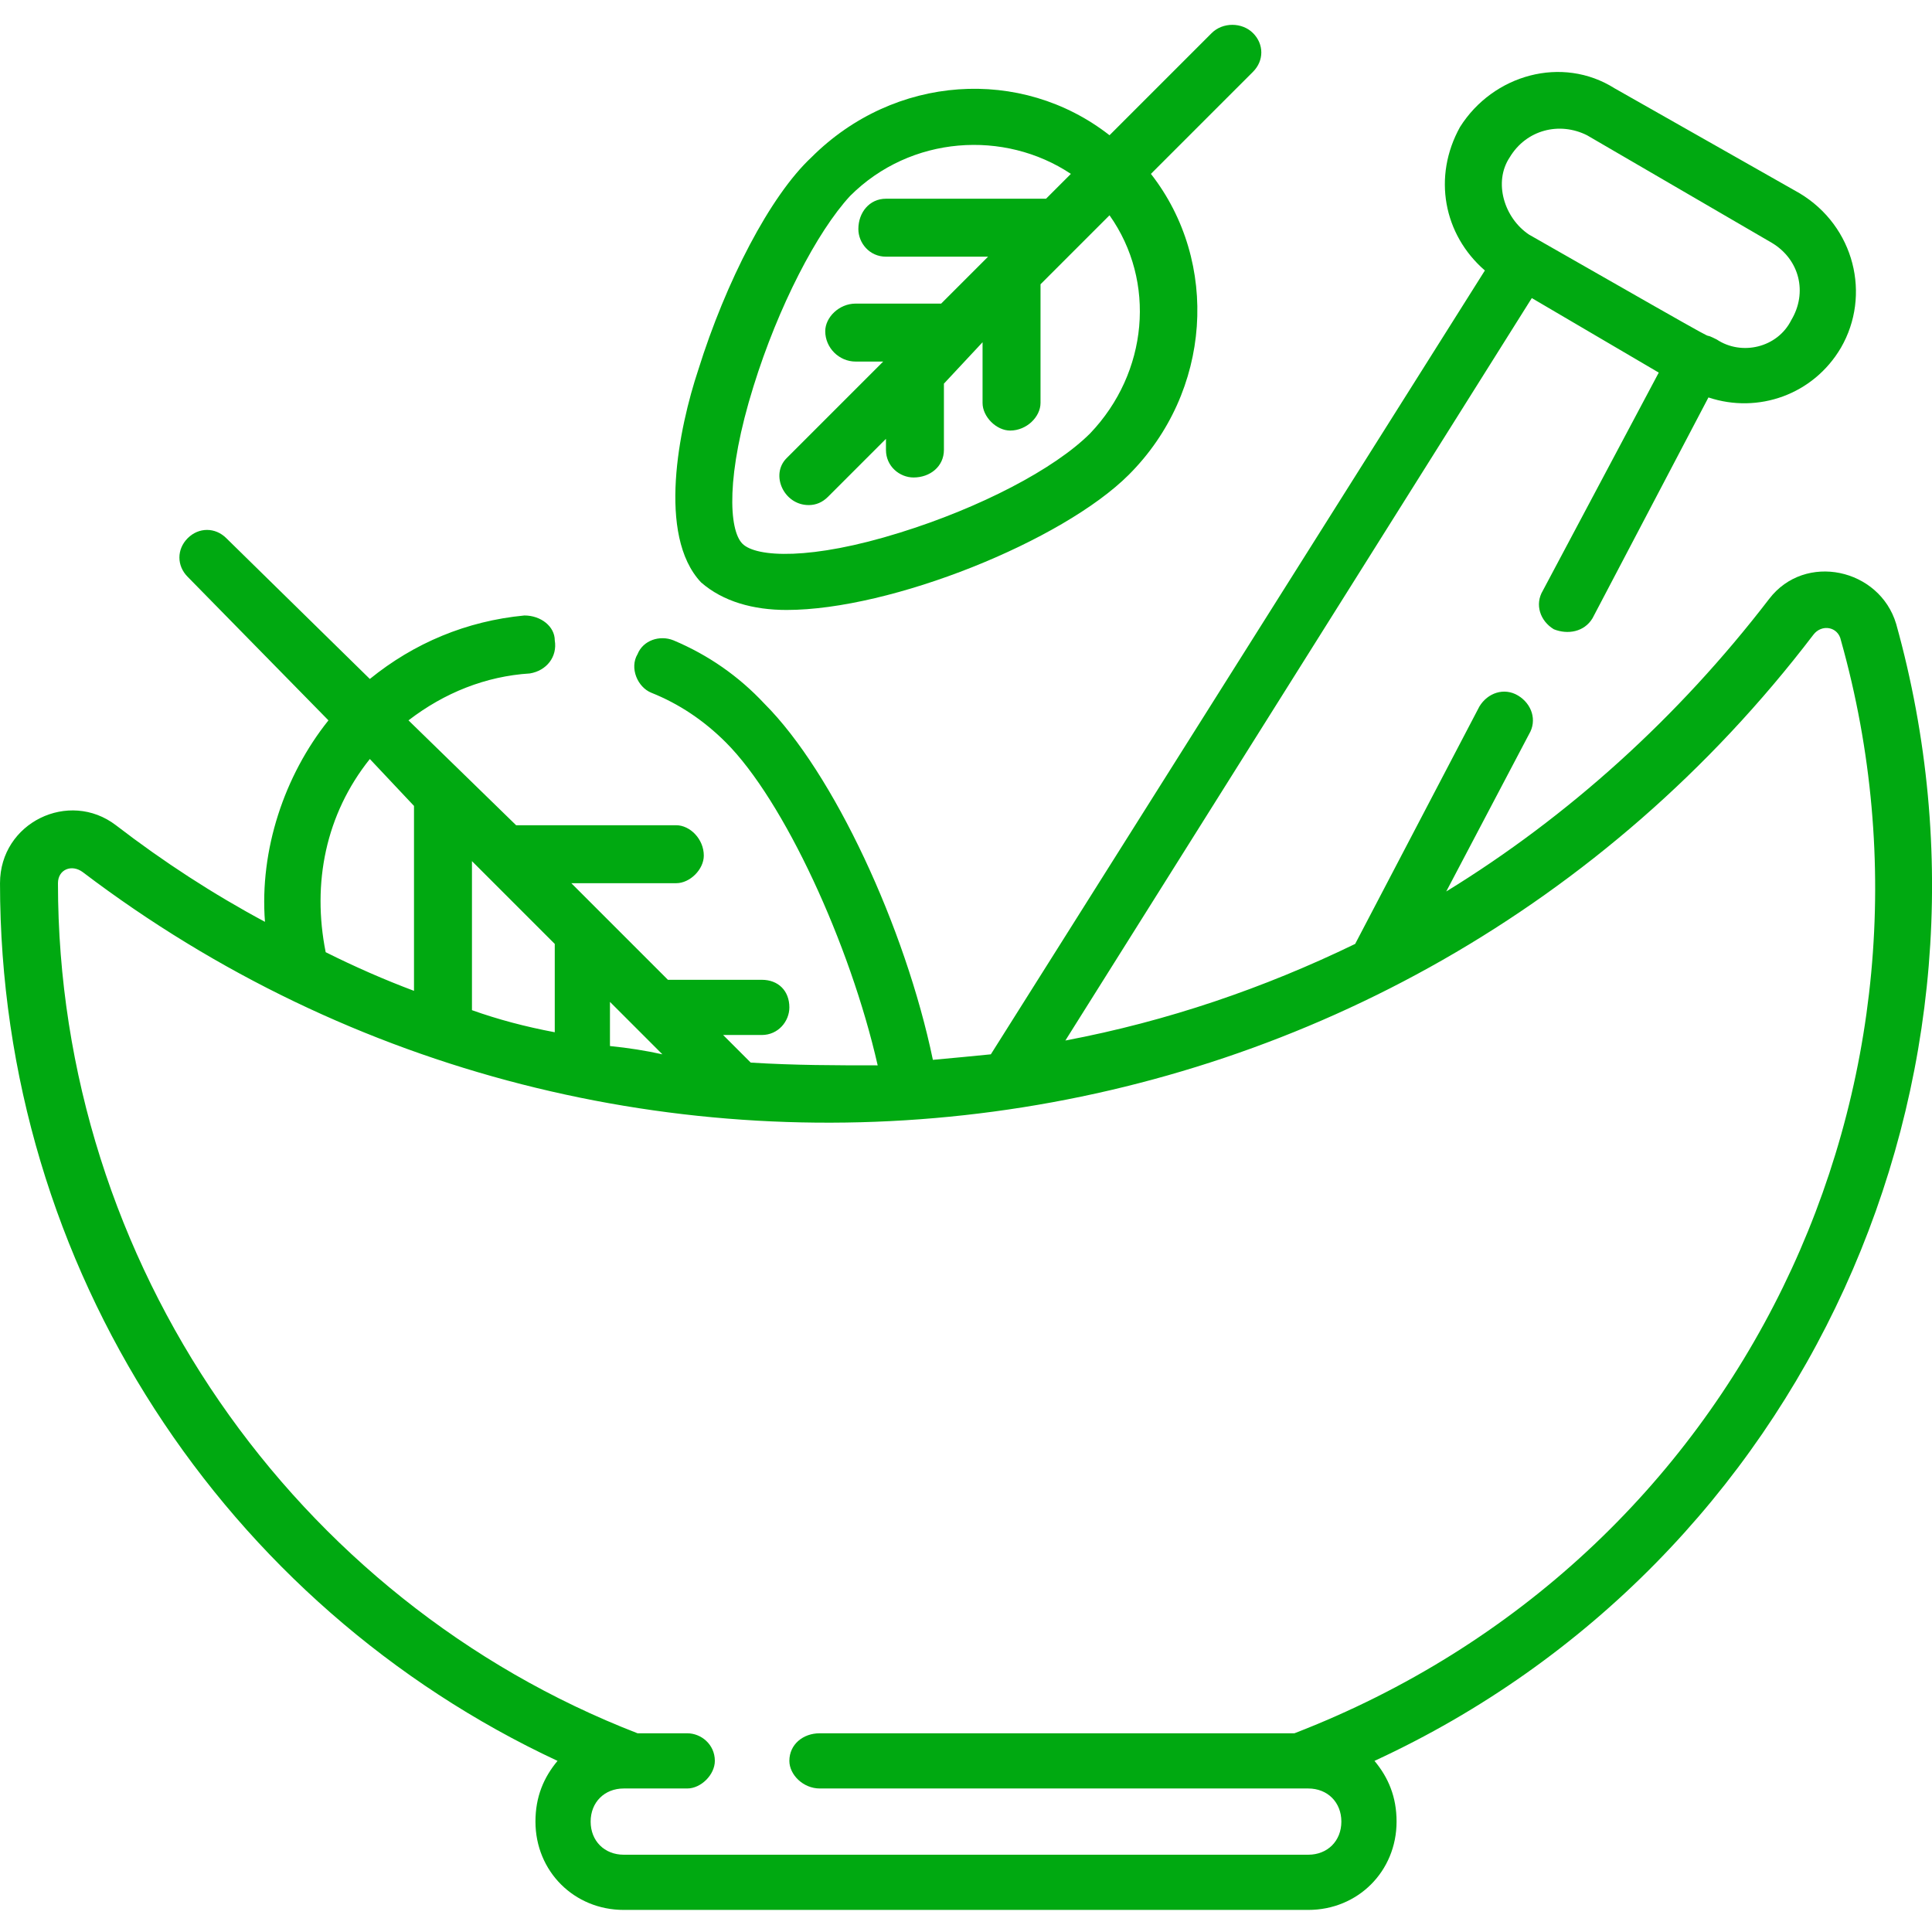
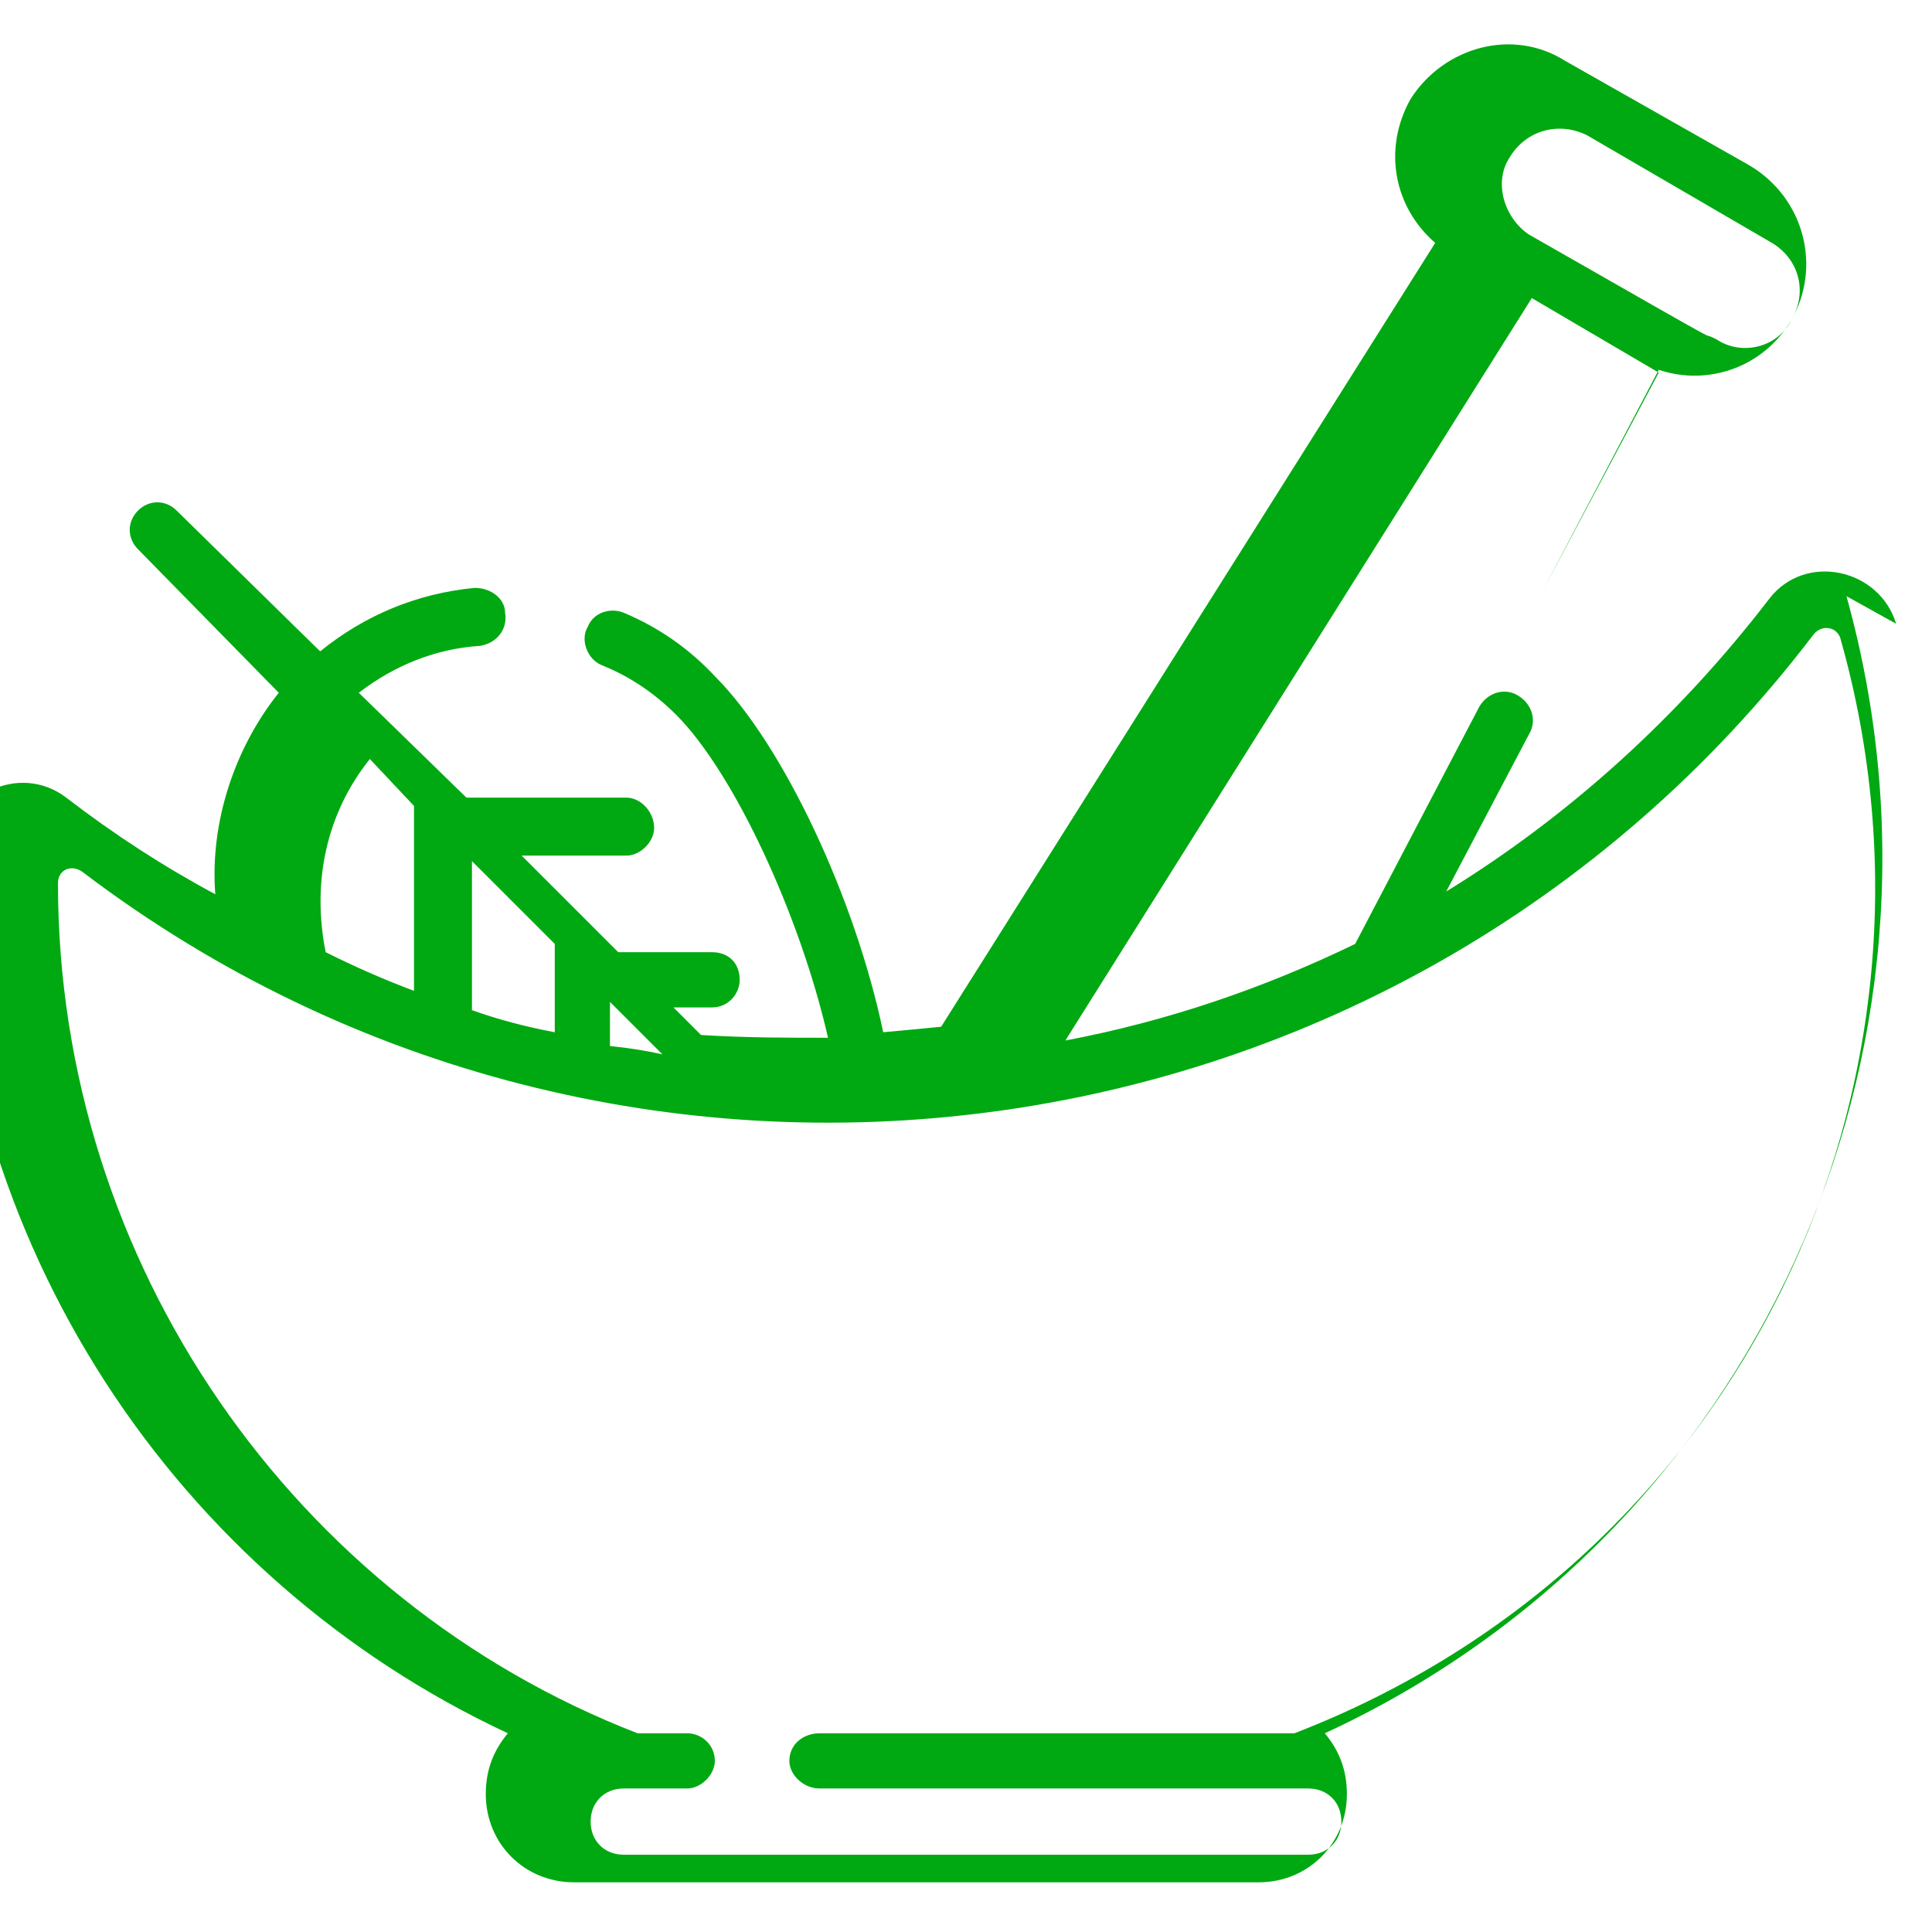
<svg xmlns="http://www.w3.org/2000/svg" version="1.2" viewBox="0 0 70 70" width="70" height="70">
  <style>.a{fill:#00a911}</style>
-   <path class="a" d="m68.7 22.6c-0.6-2-3.3-2.6-4.6-0.9-3.3 4.3-7.3 7.9-11.7 10.6l3-5.7c0.3-0.5 0.1-1.1-0.4-1.4-0.5-0.3-1.1-0.1-1.4 0.4l-4.5 8.6c-3.3 1.6-6.8 2.8-10.5 3.5l16.9-26.9 4.6 2.7-4.2 7.9c-0.3 0.5-0.1 1.1 0.4 1.4 0.5 0.2 1.1 0.1 1.4-0.4l4.2-8c1.8 0.6 3.8-0.1 4.8-1.8 1.1-1.9 0.5-4.4-1.5-5.6l-6.7-3.8c-1.9-1.2-4.4-0.5-5.6 1.4-1 1.8-0.6 3.9 0.9 5.2l-17.9 28.4q-1 0.1-2.1 0.2c-1-4.8-3.6-10.4-6.1-12.9q-1.4-1.5-3.3-2.3c-0.5-0.2-1.1 0-1.3 0.5-0.3 0.5 0 1.2 0.5 1.4q1.5 0.6 2.7 1.8c2.1 2.1 4.5 7.3 5.5 11.7-1.5 0-3 0-4.6-0.1l-1-1h1.4c0.6 0 1-0.5 1-1 0-0.6-0.4-1-1-1h-3.4l-3.5-3.5h3.8c0.5 0 1-0.5 1-1 0-0.6-0.5-1.1-1-1.1h-5.8l-3.9-3.8c1.3-1 2.8-1.6 4.4-1.7 0.6-0.1 1-0.6 0.9-1.2 0-0.5-0.5-0.9-1.1-0.9-2.1 0.2-4 1-5.6 2.3l-5.2-5.1c-0.4-0.4-1-0.4-1.4 0-0.4 0.4-0.4 1 0 1.4l5.1 5.2c-1.6 2-2.5 4.7-2.3 7.3q-2.8-1.5-5.4-3.5c-1.7-1.3-4.2-0.1-4.2 2.1 0 14 8.2 26.2 20.2 31.8-0.5 0.6-0.8 1.3-0.8 2.2 0 1.8 1.4 3.2 3.2 3.2h24.8c1.8 0 3.2-1.4 3.2-3.2 0-0.9-0.3-1.6-0.8-2.2 15.6-7.2 23.5-24.7 18.9-41.2zm-14-16.9c0.6-1 1.8-1.3 2.8-0.8l6.7 3.9c1 0.6 1.3 1.8 0.7 2.8-0.5 1-1.8 1.3-2.7 0.7-1-0.5 1.6 1-6.8-3.8-0.9-0.6-1.3-1.9-0.7-2.8zm-7.8 57.1h-17.2c-0.6 0-1.1 0.4-1.1 1 0 0.5 0.5 1 1.1 1h17.7c0.7 0 1.2 0.5 1.2 1.2 0 0.7-0.5 1.2-1.2 1.2h-24.8c-0.7 0-1.2-0.5-1.2-1.2 0-0.7 0.5-1.2 1.2-1.2h2.3c0.5 0 1-0.5 1-1 0-0.6-0.5-1-1-1h-1.8c-12.4-4.8-21-17-21-30.8 0-0.5 0.5-0.7 0.9-0.4 19.5 14.8 47.6 11.2 62.7-8.6 0.3-0.4 0.9-0.3 1 0.2 4.5 16-3.5 33.3-19.8 39.6zm-24.8-26.5l1.9 1.9q-0.9-0.2-1.9-0.3zm-8.7-8.8l1.6 1.7v6.7q-1.6-0.6-3.2-1.4c-0.5-2.5 0-5 1.6-7zm3.7 9.1v-5.4l3 3v3.2q-1.6-0.3-3-0.8z" />
-   <path class="a" d="m28.5 22.1c3.8 0 10-2.5 12.4-4.9 3-3 3.3-7.7 0.8-10.9l3.7-3.7c0.4-0.4 0.4-1 0-1.4-0.4-0.4-1.1-0.4-1.5 0l-3.7 3.7c-3.2-2.5-7.8-2.2-10.8 0.8-1.5 1.4-3.1 4.5-4.1 7.7-0.7 2.1-1.5 6 0.1 7.7 0.8 0.7 1.9 1 3.1 1zm-1.2-8.1c0.9-2.9 2.3-5.6 3.5-6.9 2.2-2.2 5.6-2.4 8-0.8l-0.9 0.9h-5.8c-0.6 0-1 0.5-1 1.1 0 0.5 0.4 1 1 1h3.7l-1.7 1.7h-3.1c-0.6 0-1.1 0.5-1.1 1 0 0.6 0.5 1.1 1.1 1.1h1l-3.5 3.5c-0.6 0.6-0.1 1.7 0.8 1.7q0.4 0 0.7-0.3l2.1-2.1v0.4c0 0.6 0.5 1 1 1 0.6 0 1.1-0.4 1.1-1v-2.4l1.4-1.5v2.2c0 0.5 0.5 1 1 1 0.6 0 1.1-0.5 1.1-1v-4.3c1.7-1.7 0.8-0.8 2.5-2.5 1.7 2.4 1.4 5.7-0.7 7.9-1.3 1.3-4 2.7-6.9 3.6-3.2 1-5.2 0.9-5.7 0.4-0.5-0.5-0.6-2.5 0.4-5.7z" />
+   <path class="a" d="m68.7 22.6c-0.6-2-3.3-2.6-4.6-0.9-3.3 4.3-7.3 7.9-11.7 10.6l3-5.7c0.3-0.5 0.1-1.1-0.4-1.4-0.5-0.3-1.1-0.1-1.4 0.4l-4.5 8.6c-3.3 1.6-6.8 2.8-10.5 3.5l16.9-26.9 4.6 2.7-4.2 7.9l4.2-8c1.8 0.6 3.8-0.1 4.8-1.8 1.1-1.9 0.5-4.4-1.5-5.6l-6.7-3.8c-1.9-1.2-4.4-0.5-5.6 1.4-1 1.8-0.6 3.9 0.9 5.2l-17.9 28.4q-1 0.1-2.1 0.2c-1-4.8-3.6-10.4-6.1-12.9q-1.4-1.5-3.3-2.3c-0.5-0.2-1.1 0-1.3 0.5-0.3 0.5 0 1.2 0.5 1.4q1.5 0.6 2.7 1.8c2.1 2.1 4.5 7.3 5.5 11.7-1.5 0-3 0-4.6-0.1l-1-1h1.4c0.6 0 1-0.5 1-1 0-0.6-0.4-1-1-1h-3.4l-3.5-3.5h3.8c0.5 0 1-0.5 1-1 0-0.6-0.5-1.1-1-1.1h-5.8l-3.9-3.8c1.3-1 2.8-1.6 4.4-1.7 0.6-0.1 1-0.6 0.9-1.2 0-0.5-0.5-0.9-1.1-0.9-2.1 0.2-4 1-5.6 2.3l-5.2-5.1c-0.4-0.4-1-0.4-1.4 0-0.4 0.4-0.4 1 0 1.4l5.1 5.2c-1.6 2-2.5 4.7-2.3 7.3q-2.8-1.5-5.4-3.5c-1.7-1.3-4.2-0.1-4.2 2.1 0 14 8.2 26.2 20.2 31.8-0.5 0.6-0.8 1.3-0.8 2.2 0 1.8 1.4 3.2 3.2 3.2h24.8c1.8 0 3.2-1.4 3.2-3.2 0-0.9-0.3-1.6-0.8-2.2 15.6-7.2 23.5-24.7 18.9-41.2zm-14-16.9c0.6-1 1.8-1.3 2.8-0.8l6.7 3.9c1 0.6 1.3 1.8 0.7 2.8-0.5 1-1.8 1.3-2.7 0.7-1-0.5 1.6 1-6.8-3.8-0.9-0.6-1.3-1.9-0.7-2.8zm-7.8 57.1h-17.2c-0.6 0-1.1 0.4-1.1 1 0 0.5 0.5 1 1.1 1h17.7c0.7 0 1.2 0.5 1.2 1.2 0 0.7-0.5 1.2-1.2 1.2h-24.8c-0.7 0-1.2-0.5-1.2-1.2 0-0.7 0.5-1.2 1.2-1.2h2.3c0.5 0 1-0.5 1-1 0-0.6-0.5-1-1-1h-1.8c-12.4-4.8-21-17-21-30.8 0-0.5 0.5-0.7 0.9-0.4 19.5 14.8 47.6 11.2 62.7-8.6 0.3-0.4 0.9-0.3 1 0.2 4.5 16-3.5 33.3-19.8 39.6zm-24.8-26.5l1.9 1.9q-0.9-0.2-1.9-0.3zm-8.7-8.8l1.6 1.7v6.7q-1.6-0.6-3.2-1.4c-0.5-2.5 0-5 1.6-7zm3.7 9.1v-5.4l3 3v3.2q-1.6-0.3-3-0.8z" />
</svg>